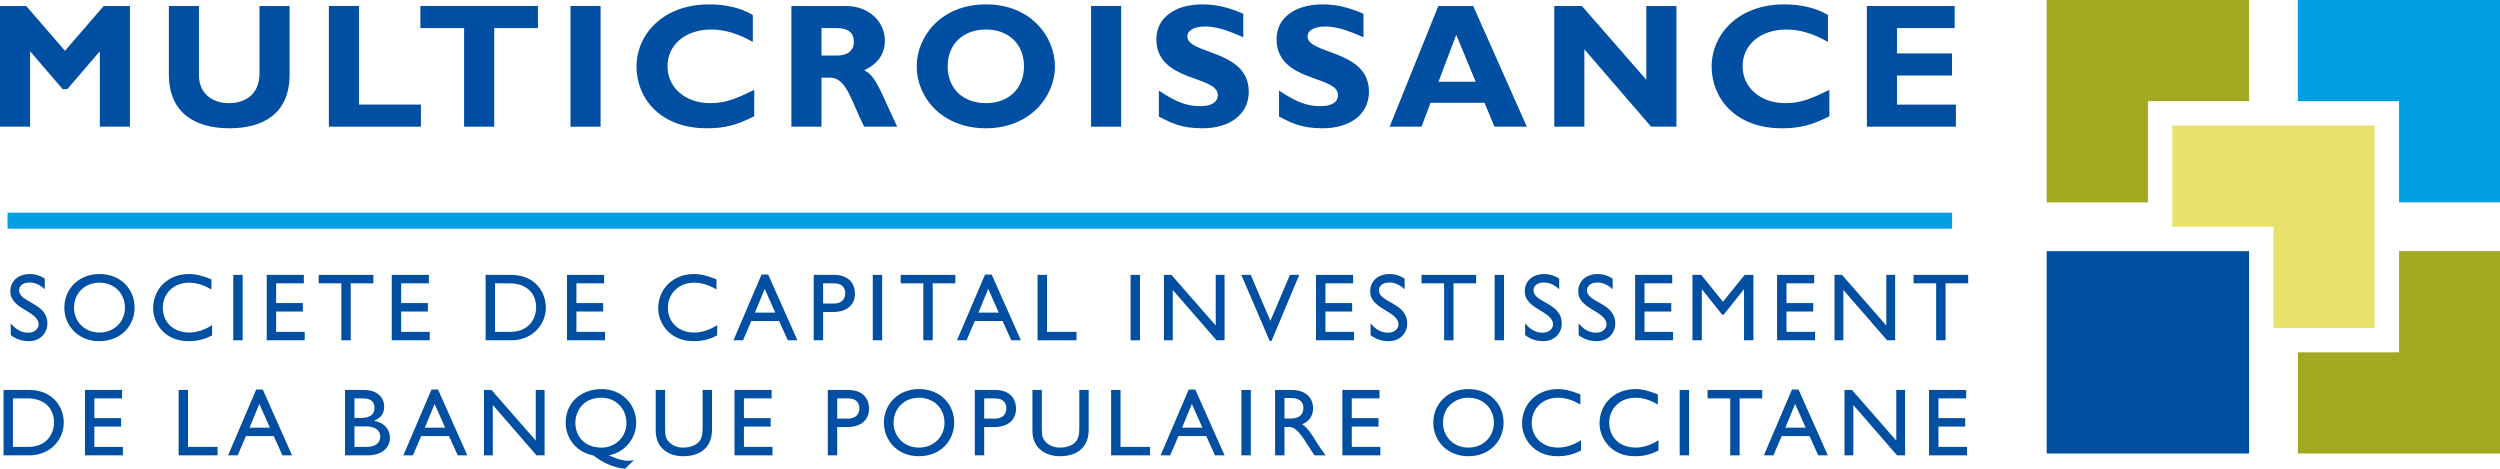
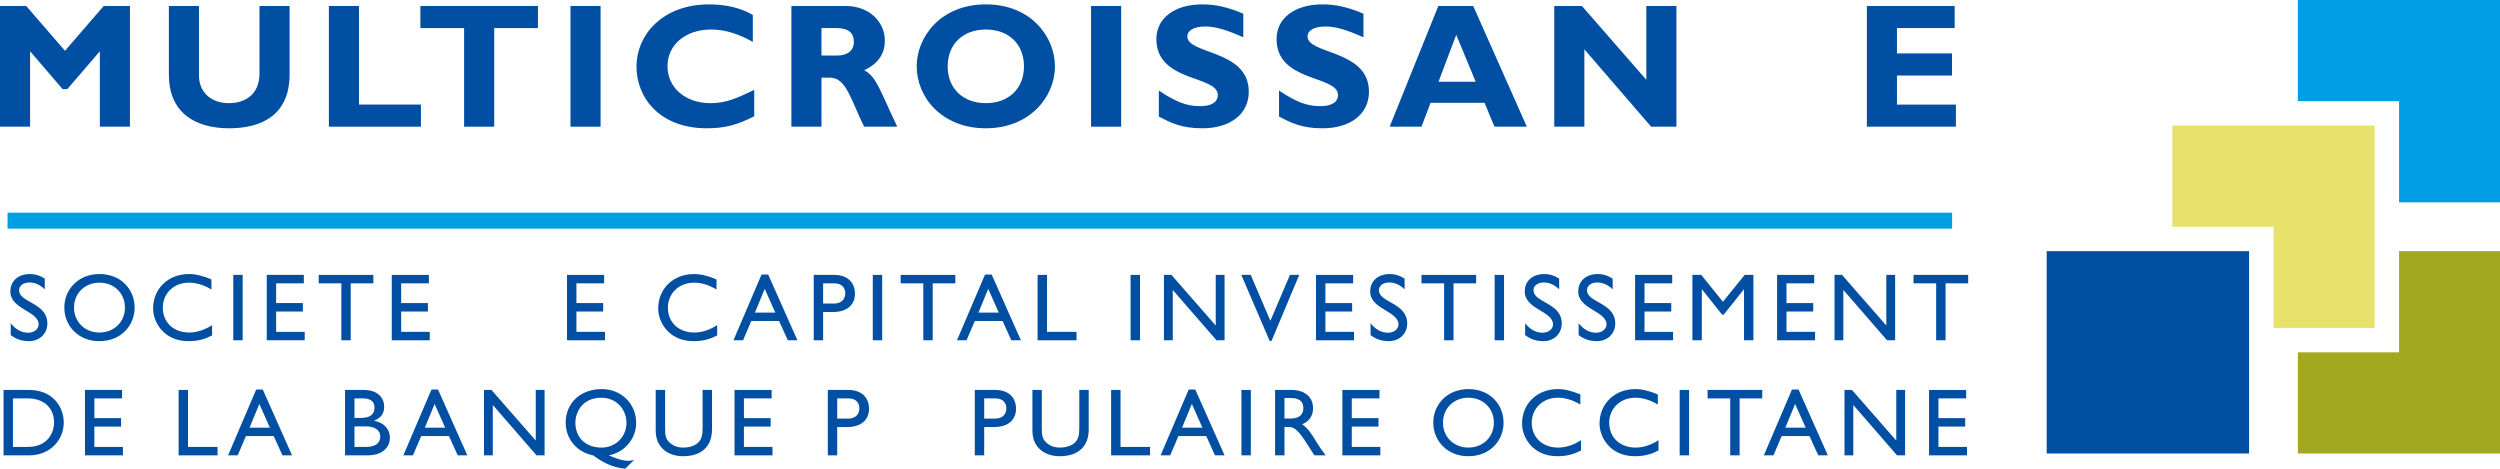
<svg xmlns="http://www.w3.org/2000/svg" version="1.1" x="0px" y="0px" width="773px" height="145px" viewBox="0 0 773 145" enable-background="new 0 0 773 145" xml:space="preserve">
  <defs>
</defs>
  <g>
    <polygon fill="#A2A921" points="741.788,108.942 710.505,108.942 710.505,140.226 773.067,140.226 773.067,77.655 741.788,77.655     " />
  </g>
  <g>
-     <polygon fill="#A2A921" points="664.124,31.282 695.411,31.282 695.411,0 632.837,0 632.837,62.571 664.124,62.571  " />
-   </g>
+     </g>
  <g>
    <polygon fill="#009FE3" points="710.497,0 710.497,31.282 741.788,31.282 741.788,62.565 773.067,62.565 773.067,0  " />
  </g>
  <g>
    <polygon fill="#E8E26D" points="671.671,70.114 702.958,70.114 702.958,101.399 734.245,101.399 734.245,70.11 734.245,38.825    702.958,38.825 671.671,38.825  " />
  </g>
  <g>
    <polygon fill="#004FA3" points="695.415,77.659 664.124,77.659 632.837,77.659 632.837,140.226 695.415,140.226 695.415,108.942     " />
  </g>
  <path fill="#004FA3" d="M32.074,1.845h8.101v37.328H30.87V15.857L20.799,27.57h-1.423L9.305,15.857v23.316H0V1.845h8.101  l11.987,13.848L32.074,1.845z" />
  <path fill="#004FA3" d="M89.541,1.845v21.182c0,12.37-8.429,16.639-18.664,16.639c-10.837,0-18.664-5.036-18.664-16.584V1.845h9.304  v21.456c0,5.364,3.886,8.593,9.25,8.593c4.926,0,9.469-2.573,9.469-9.25V1.845H89.541z" />
  <path fill="#004FA3" d="M130.15,39.173h-28.461V1.845h9.305v30.486h19.157V39.173z" />
  <path fill="#004FA3" d="M166.327,8.687h-13.519v30.486h-9.305V8.687h-13.519V1.845h36.343V8.687z" />
  <path fill="#004FA3" d="M185.699,39.173h-9.305V1.845h9.305V39.173z" />
  <path fill="#004FA3" d="M233.206,35.944c-5.2,2.682-9.141,3.722-14.668,3.722c-14.504,0-21.729-9.414-21.729-19.047  c0-9.961,8.155-19.266,22.441-19.266c5.2,0,9.852,1.095,13.519,3.284v8.319c-4.105-2.299-8.265-3.831-12.862-3.831  c-7.937,0-13.519,4.707-13.519,11.33c0,6.677,5.528,11.439,13.3,11.439c4.871,0,8.155-1.533,13.519-4.105V35.944z" />
  <path fill="#004FA3" d="M261.391,1.845c7.663,0,12.206,5.145,12.206,10.728c0,4.105-2.135,7.17-6.404,9.141  c3.831,1.916,4.98,6.513,10.235,17.46h-10.235c-3.996-7.991-5.474-15.161-10.509-15.161h-2.682v15.161h-9.305V1.845H261.391z   M254.002,17.17h4.926c2.572,0,5.09-1.095,5.09-4.269c0-2.792-1.806-4.214-5.309-4.214h-4.707V17.17z" />
  <path fill="#004FA3" d="M304.846,39.666c-13.683,0-21.401-9.633-21.401-19.157c0-9.031,7.334-19.157,21.401-19.157  s21.346,10.181,21.346,19.157C326.192,30.087,318.256,39.666,304.846,39.666z M304.846,9.125c-7.115,0-11.822,4.542-11.822,11.384  s4.707,11.385,11.822,11.385c7.061,0,11.768-4.543,11.768-11.385S311.907,9.125,304.846,9.125z" />
  <path fill="#004FA3" d="M346.66,39.173h-9.305V1.845h9.305V39.173z" />
  <path fill="#004FA3" d="M384.424,11.533c-5.418-2.408-8.648-3.339-11.822-3.339c-3.339,0-5.474,1.204-5.474,3.065  c0,5.638,18.992,4.05,18.992,17.077c0,7.17-6.02,11.33-14.34,11.33c-6.513,0-9.742-1.697-13.464-3.612v-8.046  c5.364,3.558,8.648,4.816,12.753,4.816c3.558,0,5.474-1.259,5.474-3.448c0-6.13-18.993-3.886-18.993-17.295  c0-6.458,5.583-10.728,14.23-10.728c4.16,0,7.937,0.876,12.644,2.901V11.533z" />
  <path fill="#004FA3" d="M421.585,11.533c-5.418-2.408-8.646-3.339-11.822-3.339c-3.338,0-5.473,1.204-5.473,3.065  c0,5.638,18.992,4.05,18.992,17.077c0,7.17-6.021,11.33-14.34,11.33c-6.514,0-9.742-1.697-13.465-3.612v-8.046  c5.363,3.558,8.648,4.816,12.754,4.816c3.557,0,5.473-1.259,5.473-3.448c0-6.13-18.992-3.886-18.992-17.295  c0-6.458,5.582-10.728,14.23-10.728c4.16,0,7.936,0.876,12.643,2.901V11.533z" />
  <path fill="#004FA3" d="M472.101,39.173h-10.016l-3.064-7.389h-16.693l-2.791,7.389h-9.854l15.053-37.328h10.781L472.101,39.173z   M450.263,10.767l-5.473,14.504h11.494L450.263,10.767z" />
  <path fill="#004FA3" d="M518.349,39.173h-7.826l-20.635-23.918v23.918h-9.305V1.845h8.539l19.922,22.824V1.845h9.305V39.173z" />
-   <path fill="#004FA3" d="M565.636,35.944c-5.199,2.682-9.141,3.722-14.668,3.722c-14.506,0-21.73-9.414-21.73-19.047  c0-9.961,8.156-19.266,22.441-19.266c5.199,0,9.852,1.095,13.52,3.284v8.319c-4.105-2.299-8.266-3.831-12.863-3.831  c-7.936,0-13.52,4.707-13.52,11.33c0,6.677,5.529,11.439,13.301,11.439c4.871,0,8.156-1.533,13.52-4.105V35.944z" />
  <path fill="#004FA3" d="M604.767,39.173h-27.529V1.845h27.146v6.842h-17.842v7.827h17.021v6.842h-17.021v8.976h18.225V39.173z" />
  <path fill="#004FA3" d="M13.845,89.446c-1.72-1.631-3.38-2.105-4.744-2.105c-1.868,0-3.202,0.979-3.202,2.401  c0,3.884,8.746,3.825,8.746,10.259c0,3.172-2.401,5.484-5.663,5.484c-2.194,0-3.973-0.593-5.663-1.867v-3.677  c1.482,1.897,3.35,2.936,5.336,2.936c2.253,0,3.291-1.424,3.291-2.55c0-4.181-8.746-4.655-8.746-10.199  c0-3.291,2.431-5.396,6.137-5.396c1.542,0,3.083,0.474,4.506,1.423V89.446z" />
  <path fill="#004FA3" d="M30.743,84.732c6.671,0,10.881,4.743,10.881,10.376c0,5.456-4.091,10.377-10.94,10.377  c-6.611,0-10.792-4.892-10.792-10.377C19.892,89.506,24.191,84.732,30.743,84.732z M30.743,102.817c4.536,0,7.887-3.291,7.887-7.709  c0-4.446-3.351-7.708-7.887-7.708c-4.506,0-7.856,3.262-7.856,7.708C22.886,99.526,26.236,102.817,30.743,102.817z" />
  <path fill="#004FA3" d="M65.37,89.506c-2.49-1.453-4.625-2.105-6.967-2.105c-4.625,0-8.064,3.291-8.064,7.738  c0,4.536,3.321,7.679,8.183,7.679c2.283,0,4.773-0.801,7.057-2.283v3.173c-1.987,1.037-4.151,1.778-7.323,1.778  c-7.59,0-10.91-5.841-10.91-10.08c0-6.167,4.654-10.673,11.088-10.673c2.076,0,4.181,0.504,6.938,1.66V89.506z" />
  <path fill="#004FA3" d="M75.033,105.219h-2.905v-20.22h2.905V105.219z" />
  <path fill="#004FA3" d="M93.948,87.608h-8.568v6.107h8.272v2.608h-8.272v6.285h8.835v2.609H82.474v-20.22h11.474V87.608z" />
  <path fill="#004FA3" d="M115.441,87.608h-6.997v17.61h-2.905v-17.61h-6.997v-2.609h16.899V87.608z" />
  <path fill="#004FA3" d="M132.605,87.608h-8.568v6.107h8.272v2.608h-8.272v6.285h8.835v2.609h-11.741v-20.22h11.474V87.608z" />
-   <path fill="#004FA3" d="M150.155,84.999h7.856c7.471,0,10.762,5.337,10.762,10.109c0,5.188-4.062,10.11-10.732,10.11h-7.886V84.999z   M153.06,102.609h4.625c6.582,0,8.094-5.01,8.094-7.501c0-4.062-2.579-7.5-8.242-7.5h-4.477V102.609z" />
  <path fill="#004FA3" d="M186.798,87.608h-8.568v6.107h8.272v2.608h-8.272v6.285h8.835v2.609h-11.741v-20.22h11.474V87.608z" />
  <path fill="#004FA3" d="M221.543,89.506c-2.491-1.453-4.625-2.105-6.967-2.105c-4.625,0-8.064,3.291-8.064,7.738  c0,4.536,3.321,7.679,8.183,7.679c2.283,0,4.773-0.801,7.057-2.283v3.173c-1.987,1.037-4.151,1.778-7.323,1.778  c-7.59,0-10.911-5.841-10.911-10.08c0-6.167,4.655-10.673,11.088-10.673c2.076,0,4.181,0.504,6.938,1.66V89.506z" />
  <path fill="#004FA3" d="M246.563,105.219h-2.964L240.9,99.26h-8.598l-2.55,5.959h-2.965l8.687-20.339h2.045L246.563,105.219z   M233.429,96.65h6.285l-3.261-7.323L233.429,96.65z" />
  <path fill="#004FA3" d="M257.916,84.999c4.417,0,6.434,2.609,6.434,5.811c0,3.173-2.134,5.663-6.819,5.663h-3.024v8.746h-2.906  v-20.22H257.916z M254.507,93.863h3.291c2.164,0,3.558-1.156,3.558-3.172c0-1.482-0.801-3.083-3.439-3.083h-3.409V93.863z" />
  <path fill="#004FA3" d="M272.769,105.219h-2.905v-20.22h2.905V105.219z" />
  <path fill="#004FA3" d="M295.389,87.608h-6.997v17.61h-2.905v-17.61h-6.997v-2.609h16.899V87.608z" />
  <path fill="#004FA3" d="M315.667,105.219h-2.964l-2.698-5.959h-8.598l-2.55,5.959h-2.965l8.687-20.339h2.045L315.667,105.219z   M302.534,96.65h6.285l-3.261-7.323L302.534,96.65z" />
  <path fill="#004FA3" d="M323.73,102.609h9.131v2.609h-12.037v-20.22h2.906V102.609z" />
  <path fill="#004FA3" d="M352.486,105.219h-2.905v-20.22h2.905V105.219z" />
  <path fill="#004FA3" d="M378.634,105.219h-2.49l-13.52-15.565v15.565h-2.728v-20.22h2.313l13.697,15.654V84.999h2.728V105.219z" />
  <path fill="#004FA3" d="M393.159,105.396h-0.592l-8.747-20.397h2.905l6.078,14.201l6.049-14.201h2.875L393.159,105.396z" />
  <path fill="#004FA3" d="M418.388,87.608h-8.568v6.107h8.271v2.608h-8.271v6.285h8.836v2.609h-11.74v-20.22h11.473V87.608z" />
  <path fill="#004FA3" d="M434.308,89.446c-1.719-1.631-3.381-2.105-4.744-2.105c-1.867,0-3.201,0.979-3.201,2.401  c0,3.884,8.746,3.825,8.746,10.259c0,3.172-2.402,5.484-5.664,5.484c-2.193,0-3.973-0.593-5.662-1.867v-3.677  c1.482,1.897,3.35,2.936,5.338,2.936c2.252,0,3.289-1.424,3.289-2.55c0-4.181-8.746-4.655-8.746-10.199  c0-3.291,2.432-5.396,6.139-5.396c1.541,0,3.082,0.474,4.506,1.423V89.446z" />
  <path fill="#004FA3" d="M456.425,87.608h-6.998v17.61h-2.904v-17.61h-6.998v-2.609h16.9V87.608z" />
  <path fill="#004FA3" d="M465.05,105.219h-2.906v-20.22h2.906V105.219z" />
  <path fill="#004FA3" d="M482.095,89.446c-1.719-1.631-3.381-2.105-4.744-2.105c-1.867,0-3.201,0.979-3.201,2.401  c0,3.884,8.746,3.825,8.746,10.259c0,3.172-2.402,5.484-5.664,5.484c-2.193,0-3.973-0.593-5.662-1.867v-3.677  c1.482,1.897,3.35,2.936,5.338,2.936c2.252,0,3.289-1.424,3.289-2.55c0-4.181-8.746-4.655-8.746-10.199  c0-3.291,2.432-5.396,6.139-5.396c1.541,0,3.082,0.474,4.506,1.423V89.446z" />
  <path fill="#004FA3" d="M498.636,89.446c-1.719-1.631-3.379-2.105-4.742-2.105c-1.869,0-3.203,0.979-3.203,2.401  c0,3.884,8.746,3.825,8.746,10.259c0,3.172-2.4,5.484-5.662,5.484c-2.193,0-3.973-0.593-5.662-1.867v-3.677  c1.482,1.897,3.35,2.936,5.336,2.936c2.254,0,3.291-1.424,3.291-2.55c0-4.181-8.746-4.655-8.746-10.199  c0-3.291,2.432-5.396,6.137-5.396c1.541,0,3.084,0.474,4.506,1.423V89.446z" />
  <path fill="#004FA3" d="M517.046,87.608h-8.568v6.107h8.271v2.608h-8.271v6.285h8.836v2.609h-11.74v-20.22h11.473V87.608z" />
  <path fill="#004FA3" d="M542.157,105.219h-2.904V89.476h-0.061l-6.227,7.827h-0.473l-6.227-7.827h-0.061v15.743h-2.904v-20.22h2.727  l6.701,8.302l6.73-8.302h2.697V105.219z" />
  <path fill="#004FA3" d="M560.952,87.608h-8.568v6.107h8.271v2.608h-8.271v6.285h8.834v2.609h-11.74v-20.22h11.475V87.608z" />
  <path fill="#004FA3" d="M585.974,105.219h-2.49l-13.52-15.565v15.565h-2.727v-20.22h2.313l13.697,15.654V84.999h2.727V105.219z" />
  <path fill="#004FA3" d="M608.563,87.608h-6.996v17.61h-2.906v-17.61h-6.996v-2.609h16.898V87.608z" />
  <path fill="#004FA3" d="M1.097,120.574h7.856c7.471,0,10.762,5.337,10.762,10.109c0,5.188-4.062,10.11-10.732,10.11H1.097V120.574z   M4.002,138.185h4.625c6.582,0,8.094-5.01,8.094-7.501c0-4.062-2.579-7.5-8.242-7.5H4.002V138.185z" />
  <path fill="#004FA3" d="M37.739,123.184h-8.568v6.107h8.272v2.608h-8.272v6.285h8.835v2.609H26.266v-20.22h11.474V123.184z" />
  <path fill="#004FA3" d="M58.135,138.185h9.131v2.609H55.229v-20.22h2.906V138.185z" />
-   <path fill="#004FA3" d="M90.301,140.794h-2.964l-2.698-5.959h-8.598l-2.55,5.959h-2.965l8.687-20.339h2.045L90.301,140.794z   M77.167,132.226h6.285l-3.261-7.323L77.167,132.226z" />
+   <path fill="#004FA3" d="M90.301,140.794h-2.964l-2.698-5.959h-8.598l-2.55,5.959h-2.965l8.687-20.339h2.045L90.301,140.794z   M77.167,132.226h6.285l-3.261-7.323L77.167,132.226" />
  <path fill="#004FA3" d="M106.694,120.574h5.87c4.358,0,6.226,2.609,6.226,5.158c0,2.105-0.979,3.469-3.083,4.329v0.06  c3.024,0.563,4.862,2.55,4.862,5.277c0,2.49-1.868,5.396-6.938,5.396h-6.938V120.574z M109.6,129.231h1.927  c2.876,0,4.27-1.067,4.27-3.231c0-1.513-0.86-2.816-3.528-2.816H109.6V129.231z M109.6,138.185h3.647  c3.409,0,4.329-1.689,4.329-3.201c0-1.839-1.423-3.144-4.477-3.144H109.6V138.185z" />
  <path fill="#004FA3" d="M144.493,140.794h-2.964l-2.698-5.959h-8.598l-2.55,5.959h-2.965l8.687-20.339h2.045L144.493,140.794z   M131.359,132.226h6.285l-3.261-7.323L131.359,132.226z" />
  <path fill="#004FA3" d="M168.387,140.794h-2.49l-13.52-15.565v15.565h-2.728v-20.22h2.313l13.697,15.654v-15.654h2.728V140.794z" />
  <path fill="#004FA3" d="M188.279,140.765v0.059c3.558,1.513,5.574,1.986,7.56,1.424l0.089,0.089l-2.609,2.579  c-3.914-0.297-7.116-2.046-9.932-4.121c-5.011-0.948-8.479-5.069-8.479-10.11c0-6.107,4.596-10.376,11.148-10.376  c6.048,0,10.644,4.506,10.644,10.436c0,4.892-3.528,9.103-8.42,10.051V140.765z M177.902,130.714c0,4.091,2.698,7.679,8.094,7.679  c4.506,0,7.708-3.499,7.708-7.619c0-4.418-3.291-7.798-7.768-7.798C179.888,122.976,177.902,127.66,177.902,130.714z" />
  <path fill="#004FA3" d="M220.148,132.849c0,4.951-2.965,8.212-8.983,8.212c-4.27,0-8.42-2.401-8.42-7.916v-12.57h2.905v11.948  c0,2.282,0.296,3.231,1.216,4.15c1.156,1.156,2.609,1.72,4.358,1.72c2.224,0,3.825-0.712,4.744-1.631  c1.038-1.037,1.275-2.52,1.275-4.417v-11.771h2.906V132.849z" />
  <path fill="#004FA3" d="M238.587,123.184h-8.568v6.107h8.272v2.608h-8.272v6.285h8.835v2.609h-11.741v-20.22h11.474V123.184z" />
  <path fill="#004FA3" d="M262.273,120.574c4.418,0,6.434,2.609,6.434,5.811c0,3.173-2.134,5.663-6.819,5.663h-3.024v8.746h-2.906  v-20.22H262.273z M258.864,129.438h3.291c2.164,0,3.558-1.156,3.558-3.172c0-1.482-0.801-3.083-3.439-3.083h-3.409V129.438z" />
-   <path fill="#004FA3" d="M284.152,120.308c6.671,0,10.881,4.743,10.881,10.376c0,5.456-4.091,10.377-10.94,10.377  c-6.611,0-10.792-4.892-10.792-10.377C273.301,125.081,277.6,120.308,284.152,120.308z M284.152,138.393  c4.536,0,7.887-3.291,7.887-7.709c0-4.446-3.351-7.708-7.887-7.708c-4.506,0-7.856,3.262-7.856,7.708  C276.295,135.102,279.646,138.393,284.152,138.393z" />
  <path fill="#004FA3" d="M307.72,120.574c4.417,0,6.434,2.609,6.434,5.811c0,3.173-2.134,5.663-6.819,5.663h-3.024v8.746h-2.906  v-20.22H307.72z M304.311,129.438h3.291c2.164,0,3.558-1.156,3.558-3.172c0-1.482-0.801-3.083-3.439-3.083h-3.409V129.438z" />
  <path fill="#004FA3" d="M336.625,132.849c0,4.951-2.965,8.212-8.983,8.212c-4.27,0-8.42-2.401-8.42-7.916v-12.57h2.905v11.948  c0,2.282,0.296,3.231,1.216,4.15c1.156,1.156,2.609,1.72,4.358,1.72c2.224,0,3.825-0.712,4.744-1.631  c1.038-1.037,1.275-2.52,1.275-4.417v-11.771h2.906V132.849z" />
  <path fill="#004FA3" d="M346.466,138.185h9.131v2.609h-12.037v-20.22h2.906V138.185z" />
  <path fill="#004FA3" d="M378.632,140.794h-2.964l-2.698-5.959h-8.598l-2.55,5.959h-2.965l8.687-20.339h2.045L378.632,140.794z   M365.499,132.226h6.285l-3.261-7.323L365.499,132.226z" />
  <path fill="#004FA3" d="M386.755,140.794h-2.906v-20.22h2.906V140.794z" />
  <path fill="#004FA3" d="M399.353,120.574c4.092,0,6.643,2.164,6.643,5.663c0,2.342-1.217,4.091-3.381,4.951  c1.838,1.215,2.965,3.083,4.508,5.603c0.859,1.394,1.363,2.076,2.756,4.003h-3.469l-2.668-4.15  c-2.668-4.151-3.883-4.625-5.365-4.625h-1.217v8.775h-2.904v-20.22H399.353z M397.159,129.409h1.869  c3.111,0,4.002-1.601,3.973-3.291c-0.031-1.897-1.156-3.054-3.973-3.054h-1.869V129.409z" />
  <path fill="#004FA3" d="M426.538,123.184h-8.568v6.107h8.271v2.608h-8.271v6.285h8.836v2.609h-11.74v-20.22h11.473V123.184z" />
  <path fill="#004FA3" d="M454.021,120.308c6.672,0,10.881,4.743,10.881,10.376c0,5.456-4.092,10.377-10.939,10.377  c-6.611,0-10.793-4.892-10.793-10.377C443.169,125.081,447.468,120.308,454.021,120.308z M454.021,138.393  c4.537,0,7.887-3.291,7.887-7.709c0-4.446-3.35-7.708-7.887-7.708c-4.506,0-7.857,3.262-7.857,7.708  C446.163,135.102,449.515,138.393,454.021,138.393z" />
  <path fill="#004FA3" d="M488.647,125.081c-2.49-1.453-4.625-2.105-6.969-2.105c-4.625,0-8.063,3.291-8.063,7.738  c0,4.536,3.32,7.679,8.182,7.679c2.283,0,4.773-0.801,7.057-2.283v3.173c-1.986,1.037-4.15,1.778-7.322,1.778  c-7.59,0-10.912-5.841-10.912-10.08c0-6.167,4.656-10.673,11.09-10.673c2.074,0,4.18,0.504,6.938,1.66V125.081z" />
  <path fill="#004FA3" d="M512.601,125.081c-2.49-1.453-4.625-2.105-6.967-2.105c-4.625,0-8.064,3.291-8.064,7.738  c0,4.536,3.32,7.679,8.184,7.679c2.281,0,4.773-0.801,7.055-2.283v3.173c-1.986,1.037-4.15,1.778-7.322,1.778  c-7.59,0-10.91-5.841-10.91-10.08c0-6.167,4.654-10.673,11.088-10.673c2.076,0,4.18,0.504,6.938,1.66V125.081z" />
  <path fill="#004FA3" d="M522.265,140.794h-2.906v-20.22h2.906V140.794z" />
  <path fill="#004FA3" d="M544.884,123.184h-6.996v17.61h-2.906v-17.61h-6.996v-2.609h16.898V123.184z" />
  <path fill="#004FA3" d="M565.161,140.794h-2.965l-2.697-5.959h-8.598l-2.551,5.959h-2.965l8.688-20.339h2.045L565.161,140.794z   M552.028,132.226h6.285l-3.262-7.323L552.028,132.226z" />
  <path fill="#004FA3" d="M589.056,140.794h-2.49l-13.52-15.565v15.565h-2.727v-20.22h2.313l13.697,15.654v-15.654h2.727V140.794z" />
  <path fill="#004FA3" d="M607.938,123.184h-8.568v6.107h8.271v2.608h-8.271v6.285h8.836v2.609h-11.74v-20.22h11.473V123.184z" />
  <polygon fill="#009FE3" points="603.596,70.698 2.332,70.698 2.332,65.757 603.596,65.757 603.596,70.698 " />
</svg>